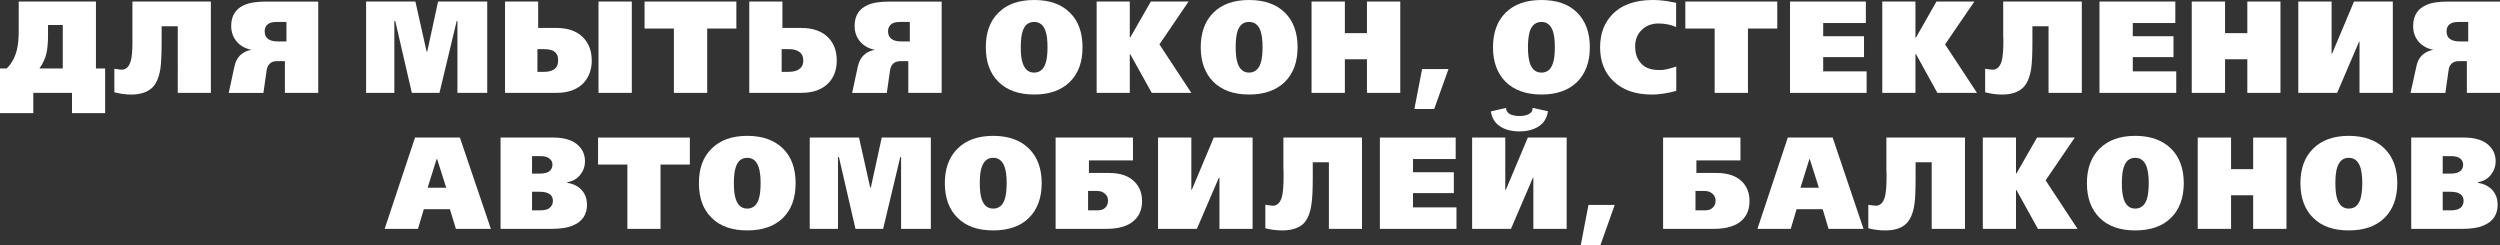
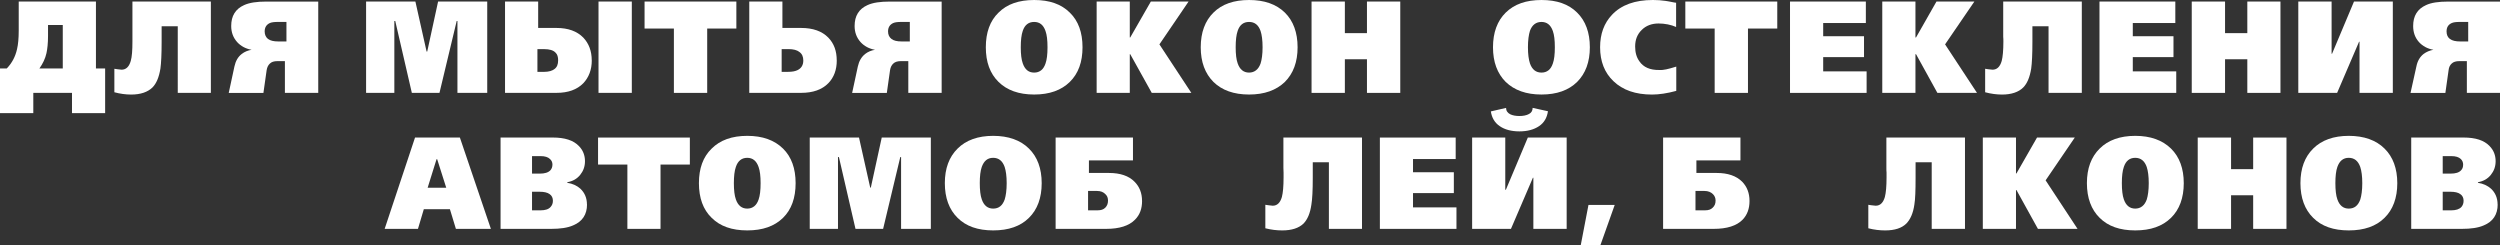
<svg xmlns="http://www.w3.org/2000/svg" id="_Слой_2" data-name="Слой 2" viewBox="0 0 761.14 74.59">
  <rect x="0" y="0" width="761.14" height="74.59" fill="#333333" stroke="none" />
  <defs>
    <style> .cls-1 { fill: #fff; stroke-width: 0px; } </style>
  </defs>
  <g id="_Слой_1-2" data-name="Слой 1">
    <g>
      <g>
        <path class="cls-1" d="M32.01,34.44h-10.09v-6.17h-11.78v6.17H0v-13.6h2.06c1.59-1.64,2.62-3.6,3.13-5.89.33-1.4.51-3.27.51-5.61V.47h23.51v20.38h2.8v13.6ZM19.11,20.84V7.62h-4.49v3.36c0,2.15-.19,3.88-.47,5.19-.37,1.68-1.12,3.22-2.15,4.67h7.1Z" />
        <path class="cls-1" d="M64.21,28.28h-10.09V7.99h-4.91v4.81c0,3.74-.14,6.45-.37,8.09-.42,2.62-1.22,4.53-2.43,5.75-1.45,1.4-3.6,2.15-6.5,2.15-1.64,0-3.32-.23-5.09-.7v-7.15s.33.05.93.14,1.03.14,1.26.14c1.36,0,2.29-.89,2.8-2.66.37-1.26.51-3.22.51-5.94V.47h23.88v27.81Z" />
        <path class="cls-1" d="M96.88,28.28h-10.14v-9.67h-2.24c-1.07,0-1.82.23-2.34.75-.51.47-.84,1.12-.98,2.01l-.98,6.92h-10.56l1.73-8.04c.37-1.68,1.07-2.94,2.24-3.83.84-.65,1.82-1.07,2.99-1.26-1.82-.33-3.27-1.12-4.39-2.34-1.22-1.36-1.82-2.99-1.82-4.91,0-3.08,1.31-5.19,3.93-6.36,1.64-.75,3.88-1.07,6.73-1.07h15.84v27.81ZM87.21,12.62v-5.94h-2.66c-1.03,0-1.82.09-2.38.33-1.03.47-1.59,1.31-1.59,2.57,0,.98.37,1.78,1.03,2.29.7.51,1.73.75,3.08.75h2.52Z" />
        <polygon class="cls-1" points="148.34 28.28 139.27 28.28 139.27 6.4 139.04 6.4 133.8 28.28 125.39 28.28 120.34 6.4 120.06 6.4 120.06 28.28 111.46 28.28 111.46 .47 126.47 .47 129.88 15.7 130.07 15.7 133.38 .47 148.34 .47 148.34 28.28" />
        <path class="cls-1" d="M192.36,28.28h-10.14V.47h10.14v27.81ZM180.17,18.41c0,2.8-.89,5.14-2.57,6.92-1.92,1.96-4.63,2.94-8.18,2.94h-15.66V.47h10.09v8.04h5.56c3.55,0,6.26.98,8.18,2.94,1.68,1.78,2.57,4.07,2.57,6.96ZM169.93,18.41c0-1.07-.23-1.87-.79-2.38-.7-.75-1.87-1.07-3.46-1.07h-2.06v6.92h2.01c1.45,0,2.52-.33,3.22-.89.75-.56,1.07-1.45,1.07-2.57Z" />
        <polygon class="cls-1" points="224.19 8.69 215.31 8.69 215.31 28.28 205.17 28.28 205.17 8.69 196.24 8.69 196.24 .47 224.19 .47 224.19 8.69" />
        <path class="cls-1" d="M254.76,18.41c0,2.8-.84,5.14-2.57,6.92-1.92,1.96-4.67,2.94-8.27,2.94h-15.8V.47h10.09v8.04h5.7c3.6,0,6.36.98,8.27,2.94,1.73,1.78,2.57,4.07,2.57,6.96ZM244.57,18.41c0-1.12-.37-2.01-1.17-2.57-.75-.61-1.87-.89-3.36-.89h-2.06v6.92h2.01c1.22,0,2.15-.19,2.8-.51,1.17-.56,1.78-1.54,1.78-2.94Z" />
        <path class="cls-1" d="M286.68,28.28h-10.14v-9.67h-2.24c-1.03,0-1.82.23-2.34.75-.51.47-.84,1.12-.98,2.01l-.98,6.92h-10.56l1.73-8.04c.37-1.68,1.12-2.94,2.24-3.83.84-.65,1.82-1.07,2.99-1.26-1.82-.33-3.27-1.12-4.39-2.34-1.22-1.36-1.82-2.99-1.82-4.91,0-3.08,1.31-5.19,3.93-6.36,1.64-.75,3.88-1.07,6.73-1.07h15.84v27.81ZM277,12.62v-5.94h-2.66c-1.03,0-1.82.09-2.38.33-1.03.47-1.59,1.31-1.59,2.57,0,.98.37,1.78,1.07,2.29.65.51,1.68.75,3.04.75h2.52Z" />
        <path class="cls-1" d="M329.58,14.39c0,4.49-1.26,7.99-3.88,10.56-2.57,2.52-6.17,3.83-10.84,3.83s-8.27-1.31-10.84-3.83c-2.62-2.57-3.88-6.08-3.88-10.56s1.26-8.04,3.88-10.56c2.57-2.57,6.17-3.83,10.84-3.83s8.27,1.26,10.84,3.83c2.62,2.52,3.88,6.08,3.88,10.56ZM318.92,14.39c0-2.15-.19-3.79-.61-4.95-.65-1.87-1.78-2.76-3.46-2.76s-2.85.89-3.46,2.71c-.42,1.17-.61,2.85-.61,5s.19,3.74.61,4.91c.65,1.87,1.78,2.8,3.46,2.8s2.85-.93,3.46-2.76c.42-1.17.61-2.8.61-4.95Z" />
        <polygon class="cls-1" points="362.71 28.28 350.66 28.28 344.11 16.5 343.97 16.5 343.97 28.28 333.88 28.28 333.88 .47 343.97 .47 343.97 11.4 344.11 11.4 350.38 .47 361.87 .47 352.99 13.51 362.71 28.28" />
        <path class="cls-1" d="M395.06,14.39c0,4.49-1.31,7.99-3.88,10.56-2.62,2.52-6.22,3.83-10.89,3.83s-8.27-1.31-10.84-3.83c-2.57-2.57-3.88-6.08-3.88-10.56s1.31-8.04,3.88-10.56c2.57-2.57,6.22-3.83,10.84-3.83s8.27,1.26,10.89,3.83c2.57,2.52,3.88,6.08,3.88,10.56ZM384.4,14.39c0-2.15-.23-3.79-.61-4.95-.65-1.87-1.82-2.76-3.51-2.76s-2.85.89-3.46,2.71c-.42,1.17-.61,2.85-.61,5s.19,3.74.61,4.91c.65,1.87,1.82,2.8,3.46,2.8s2.85-.93,3.51-2.76c.37-1.17.61-2.8.61-4.95Z" />
        <polygon class="cls-1" points="426.32 28.28 416.18 28.28 416.18 18.04 409.45 18.04 409.45 28.28 399.31 28.28 399.31 .47 409.45 .47 409.45 10.09 416.18 10.09 416.18 .47 426.32 .47 426.32 28.28" />
-         <polygon class="cls-1" points="441 21.03 436.65 33.18 430.62 33.18 432.96 21.03 441 21.03" />
        <path class="cls-1" d="M484.04,14.39c0,4.49-1.31,7.99-3.88,10.56-2.57,2.52-6.17,3.83-10.84,3.83s-8.27-1.31-10.89-3.83c-2.57-2.57-3.88-6.08-3.88-10.56s1.31-8.04,3.88-10.56c2.62-2.57,6.22-3.83,10.89-3.83s8.27,1.26,10.84,3.83c2.57,2.52,3.88,6.08,3.88,10.56ZM473.38,14.39c0-2.15-.19-3.79-.61-4.95-.65-1.87-1.82-2.76-3.46-2.76s-2.85.89-3.51,2.71c-.37,1.17-.61,2.85-.61,5s.23,3.74.61,4.91c.65,1.87,1.82,2.8,3.51,2.8s2.85-.93,3.46-2.76c.42-1.17.61-2.8.61-4.95Z" />
        <path class="cls-1" d="M510.35,27.67c-1.36.37-2.66.65-3.93.84-1.26.19-2.38.28-3.46.28-5,0-8.93-1.36-11.73-4.07-2.71-2.57-4.07-6.03-4.07-10.33,0-4.07,1.22-7.34,3.6-9.86,2.85-3.04,7.01-4.53,12.48-4.53,1.31,0,2.62.09,3.88.28.37.05,1.22.19,2.57.47l.61.09v7.38c-.75-.33-1.59-.61-2.52-.79s-1.87-.28-2.8-.28c-2.1,0-3.83.65-5.14,1.96-1.36,1.31-2.01,2.99-2.01,5.05,0,1.82.42,3.32,1.31,4.53,1.22,1.78,3.22,2.66,6.03,2.62.7.05,1.4-.05,2.1-.19s1.73-.42,3.08-.84v7.38Z" />
        <polygon class="cls-1" points="541.1 8.69 532.18 8.69 532.18 28.28 522.04 28.28 522.04 8.69 513.11 8.69 513.11 .47 541.1 .47 541.1 8.69" />
        <polygon class="cls-1" points="568.3 28.28 544.98 28.28 544.98 .47 568.07 .47 568.07 7.01 555.08 7.01 555.08 11.03 567.51 11.03 567.51 17.39 555.08 17.39 555.08 21.73 568.3 21.73 568.3 28.28" />
        <polygon class="cls-1" points="601.91 28.28 589.85 28.28 583.35 16.5 583.17 16.5 583.17 28.28 573.07 28.28 573.07 .47 583.17 .47 583.17 11.4 583.35 11.4 589.57 .47 601.11 .47 592.19 13.51 601.91 28.28" />
        <path class="cls-1" d="M633.83,28.28h-10.14V7.99h-4.91v4.81c0,3.74-.14,6.45-.37,8.09-.42,2.62-1.22,4.53-2.43,5.75-1.4,1.4-3.6,2.15-6.45,2.15-1.64,0-3.36-.23-5.14-.7v-7.15s.33.05.93.14,1.03.14,1.31.14c1.36,0,2.29-.89,2.8-2.66.33-1.26.51-3.22.51-5.94,0-.47,0-.93-.05-1.4V.47h23.93v27.81Z" />
        <polygon class="cls-1" points="662.57 28.28 639.2 28.28 639.2 .47 662.29 .47 662.29 7.01 649.34 7.01 649.34 11.03 661.73 11.03 661.73 17.39 649.34 17.39 649.34 21.73 662.57 21.73 662.57 28.28" />
        <polygon class="cls-1" points="694.3 28.28 684.21 28.28 684.21 18.04 677.43 18.04 677.43 28.28 667.29 28.28 667.29 .47 677.43 .47 677.43 10.09 684.21 10.09 684.21 .47 694.3 .47 694.3 28.28" />
        <polygon class="cls-1" points="728.51 28.28 718.37 28.28 718.37 12.71 718.23 12.71 711.55 28.28 699.73 28.28 699.73 .47 709.87 .47 709.87 16.36 710.01 16.36 716.69 .47 728.51 .47 728.51 28.28" />
        <path class="cls-1" d="M761.14,28.28h-10.09v-9.67h-2.29c-1.03,0-1.82.23-2.34.75-.51.47-.84,1.12-.93,2.01l-.98,6.92h-10.61l1.78-8.04c.33-1.68,1.07-2.94,2.2-3.83.89-.65,1.87-1.07,2.99-1.26-1.82-.33-3.27-1.12-4.39-2.34-1.22-1.36-1.78-2.99-1.78-4.91,0-3.08,1.31-5.19,3.93-6.36,1.59-.75,3.83-1.07,6.73-1.07h15.8v27.81ZM751.46,12.62v-5.94h-2.62c-1.07,0-1.82.09-2.38.33-1.07.47-1.59,1.31-1.59,2.57,0,.98.33,1.78,1.03,2.29s1.73.75,3.08.75h2.48Z" />
      </g>
      <g>
        <path class="cls-1" d="M149.46,69.68h-10.66l-1.82-5.98h-7.95l-1.78,5.98h-10.14l9.25-27.81h13.65l9.44,27.81ZM135.86,57.16l-2.76-8.69h-.19l-2.71,8.69h5.66Z" />
        <path class="cls-1" d="M178.72,62.25c0,3.04-1.4,5.19-4.21,6.36-1.68.75-3.93,1.07-6.73,1.07h-15.38v-27.81h15.89c3.65,0,6.31.84,7.99,2.62,1.22,1.26,1.82,2.8,1.82,4.58,0,1.64-.51,2.99-1.45,4.16-.98,1.22-2.29,1.96-3.93,2.24v.19c1.59.23,2.9.84,3.97,1.78,1.31,1.22,2.01,2.85,2.01,4.81ZM168.2,50.15c0-.7-.23-1.26-.75-1.73-.61-.61-1.59-.89-2.85-.89h-2.62v5.33h2.38c1.5,0,2.57-.33,3.22-1.03.37-.42.61-.98.61-1.68ZM168.34,61.18c0-.93-.33-1.64-1.03-2.1-.65-.47-1.68-.7-2.99-.7h-2.34v5.66h2.57c1.45,0,2.48-.33,3.08-1.03.47-.51.7-1.12.7-1.82Z" />
        <polygon class="cls-1" points="210.03 50.1 201.1 50.1 201.1 69.68 191.01 69.68 191.01 50.1 182.08 50.1 182.08 41.88 210.03 41.88 210.03 50.1" />
        <path class="cls-1" d="M242.23,55.76c0,4.49-1.26,8.04-3.83,10.56-2.62,2.57-6.22,3.83-10.89,3.83s-8.27-1.26-10.84-3.83c-2.62-2.52-3.88-6.08-3.88-10.56s1.26-7.99,3.88-10.52c2.57-2.57,6.17-3.88,10.84-3.88s8.27,1.31,10.89,3.88c2.57,2.52,3.83,6.08,3.83,10.52ZM231.57,55.76c0-2.1-.19-3.74-.61-4.91-.65-1.87-1.78-2.8-3.46-2.8s-2.85.93-3.46,2.76c-.42,1.17-.61,2.85-.61,4.95s.19,3.79.61,4.95c.65,1.87,1.82,2.8,3.46,2.8s2.85-.93,3.46-2.76c.42-1.17.61-2.85.61-5Z" />
        <polygon class="cls-1" points="283.4 69.68 274.34 69.68 274.34 47.81 274.1 47.81 268.87 69.68 260.46 69.68 255.41 47.81 255.13 47.81 255.13 69.68 246.53 69.68 246.53 41.88 261.53 41.88 264.94 57.11 265.13 57.11 268.45 41.88 283.4 41.88 283.4 69.68" />
        <path class="cls-1" d="M317.15,55.76c0,4.49-1.31,8.04-3.88,10.56-2.57,2.57-6.22,3.83-10.89,3.83s-8.27-1.26-10.84-3.83c-2.57-2.52-3.88-6.08-3.88-10.56s1.31-7.99,3.88-10.52c2.57-2.57,6.22-3.88,10.84-3.88s8.32,1.31,10.89,3.88c2.57,2.52,3.88,6.08,3.88,10.52ZM306.49,55.76c0-2.1-.23-3.74-.61-4.91-.65-1.87-1.82-2.8-3.51-2.8s-2.8.93-3.46,2.76c-.42,1.17-.61,2.85-.61,4.95s.19,3.79.61,4.95c.65,1.87,1.82,2.8,3.46,2.8,1.73,0,2.85-.93,3.51-2.76.37-1.17.61-2.85.61-5Z" />
        <path class="cls-1" d="M347.71,61.18c0,2.38-.7,4.25-2.15,5.7-1.82,1.87-4.77,2.8-8.79,2.8h-15.38v-27.81h23.55v6.96h-13.41v3.83h6.12c3.41,0,6.03.89,7.76,2.66,1.54,1.54,2.29,3.51,2.29,5.84ZM337.34,61.08c0-.79-.23-1.45-.79-1.96-.61-.65-1.45-.98-2.52-.98h-2.76v5.89h2.94c.98,0,1.73-.23,2.29-.79s.84-1.26.84-2.15Z" />
-         <polygon class="cls-1" points="381.36 69.68 371.27 69.68 371.27 54.12 371.08 54.12 364.4 69.68 352.57 69.68 352.57 41.88 362.71 41.88 362.71 57.77 362.86 57.77 369.54 41.88 381.36 41.88 381.36 69.68" />
        <path class="cls-1" d="M414.68,69.68h-10.09v-20.28h-4.91v4.77c0,3.79-.14,6.5-.42,8.13-.37,2.62-1.17,4.49-2.38,5.75-1.45,1.4-3.6,2.1-6.5,2.1-1.64,0-3.32-.19-5.14-.65v-7.15s.37.05.98.14,1.03.14,1.26.14c1.36,0,2.29-.89,2.8-2.66.33-1.26.51-3.27.51-5.94v-1.45c0-.47-.05-.93-.05-1.45v-9.25h23.93v27.81Z" />
        <polygon class="cls-1" points="443.43 69.68 420.11 69.68 420.11 41.88 443.19 41.88 443.19 48.42 430.2 48.42 430.2 52.44 442.63 52.44 442.63 58.79 430.2 58.79 430.2 63.14 443.43 63.14 443.43 69.68" />
        <path class="cls-1" d="M471.28,33.88c-.28,1.96-1.17,3.51-2.71,4.53-1.54,1.03-3.51,1.59-5.98,1.59s-4.49-.56-5.98-1.59c-1.54-1.03-2.43-2.57-2.71-4.49l4.63-1.07c0,.89.47,1.54,1.31,1.96.7.33,1.64.51,2.76.51s2.15-.19,2.9-.61c.75-.37,1.12-1.03,1.12-1.87l4.67,1.03ZM476.98,69.68h-10.14v-15.56h-.14l-6.68,15.56h-11.82v-27.81h10.09v15.89h.19l6.68-15.89h11.82v27.81Z" />
        <polygon class="cls-1" points="491.61 62.39 487.27 74.59 481.28 74.59 483.62 62.39 491.61 62.39" />
        <path class="cls-1" d="M532.65,61.18c0,2.38-.7,4.25-2.1,5.7-1.82,1.87-4.77,2.8-8.83,2.8h-15.38v-27.81h23.55v6.96h-13.41v3.83h6.17c3.41,0,5.98.89,7.76,2.66,1.5,1.54,2.24,3.51,2.24,5.84ZM522.32,61.08c0-.79-.28-1.45-.79-1.96-.65-.65-1.5-.98-2.57-.98h-2.76v5.89h2.99c.93,0,1.68-.23,2.24-.79.61-.56.89-1.26.89-2.15Z" />
-         <path class="cls-1" d="M567.37,69.68h-10.66l-1.78-5.98h-7.95l-1.78,5.98h-10.14l9.25-27.81h13.65l9.39,27.81ZM553.77,57.16l-2.76-8.69h-.14l-2.71,8.69h5.61Z" />
        <path class="cls-1" d="M598.26,69.68h-10.14v-20.28h-4.91v4.77c0,3.79-.09,6.5-.37,8.13-.37,2.62-1.22,4.49-2.43,5.75-1.4,1.4-3.55,2.1-6.45,2.1-1.64,0-3.36-.19-5.14-.65v-7.15s.33.05.93.14,1.07.14,1.31.14c1.36,0,2.29-.89,2.8-2.66.33-1.26.51-3.27.51-5.94v-1.45c-.05-.47-.05-.93-.05-1.45v-9.25h23.93v27.81Z" />
        <polygon class="cls-1" points="632.52 69.68 620.46 69.68 613.92 57.86 613.78 57.86 613.78 69.68 603.68 69.68 603.68 41.88 613.78 41.88 613.78 52.81 613.92 52.81 620.18 41.88 631.68 41.88 622.8 54.91 632.52 69.68" />
        <path class="cls-1" d="M664.86,55.76c0,4.49-1.31,8.04-3.88,10.56-2.62,2.57-6.22,3.83-10.89,3.83s-8.27-1.26-10.84-3.83c-2.57-2.52-3.88-6.08-3.88-10.56s1.31-7.99,3.88-10.52c2.57-2.57,6.22-3.88,10.84-3.88s8.27,1.31,10.89,3.88c2.57,2.52,3.88,6.08,3.88,10.52ZM654.2,55.76c0-2.1-.23-3.74-.61-4.91-.65-1.87-1.82-2.8-3.51-2.8s-2.85.93-3.46,2.76c-.42,1.17-.61,2.85-.61,4.95s.19,3.79.61,4.95c.65,1.87,1.82,2.8,3.46,2.8s2.85-.93,3.51-2.76c.37-1.17.61-2.85.61-5Z" />
        <polygon class="cls-1" points="696.13 69.68 685.99 69.68 685.99 59.45 679.26 59.45 679.26 69.68 669.11 69.68 669.11 41.88 679.26 41.88 679.26 51.5 685.99 51.5 685.99 41.88 696.13 41.88 696.13 69.68" />
        <path class="cls-1" d="M729.87,55.76c0,4.49-1.31,8.04-3.88,10.56-2.57,2.57-6.22,3.83-10.89,3.83s-8.27-1.26-10.84-3.83c-2.57-2.52-3.88-6.08-3.88-10.56s1.31-7.99,3.88-10.52c2.57-2.57,6.22-3.88,10.84-3.88s8.32,1.31,10.89,3.88c2.57,2.52,3.88,6.08,3.88,10.52ZM719.21,55.76c0-2.1-.23-3.74-.61-4.91-.65-1.87-1.82-2.8-3.51-2.8s-2.8.93-3.46,2.76c-.42,1.17-.61,2.85-.61,4.95s.19,3.79.61,4.95c.65,1.87,1.82,2.8,3.46,2.8,1.73,0,2.85-.93,3.51-2.76.37-1.17.61-2.85.61-5Z" />
        <path class="cls-1" d="M760.43,62.25c0,3.04-1.4,5.19-4.21,6.36-1.68.75-3.93,1.07-6.73,1.07h-15.38v-27.81h15.89c3.69,0,6.31.84,7.99,2.62,1.22,1.26,1.82,2.8,1.82,4.58,0,1.64-.51,2.99-1.45,4.16-.98,1.22-2.29,1.96-3.93,2.24v.19c1.59.23,2.9.84,3.97,1.78,1.31,1.22,2.01,2.85,2.01,4.81ZM749.92,50.15c0-.7-.23-1.26-.7-1.73-.65-.61-1.59-.89-2.9-.89h-2.62v5.33h2.38c1.54,0,2.62-.33,3.22-1.03.42-.42.61-.98.61-1.68ZM750.06,61.18c0-.93-.33-1.64-1.03-2.1-.65-.47-1.64-.7-2.99-.7h-2.34v5.66h2.57c1.45,0,2.48-.33,3.13-1.03.42-.51.65-1.12.65-1.82Z" />
      </g>
    </g>
  </g>
</svg>